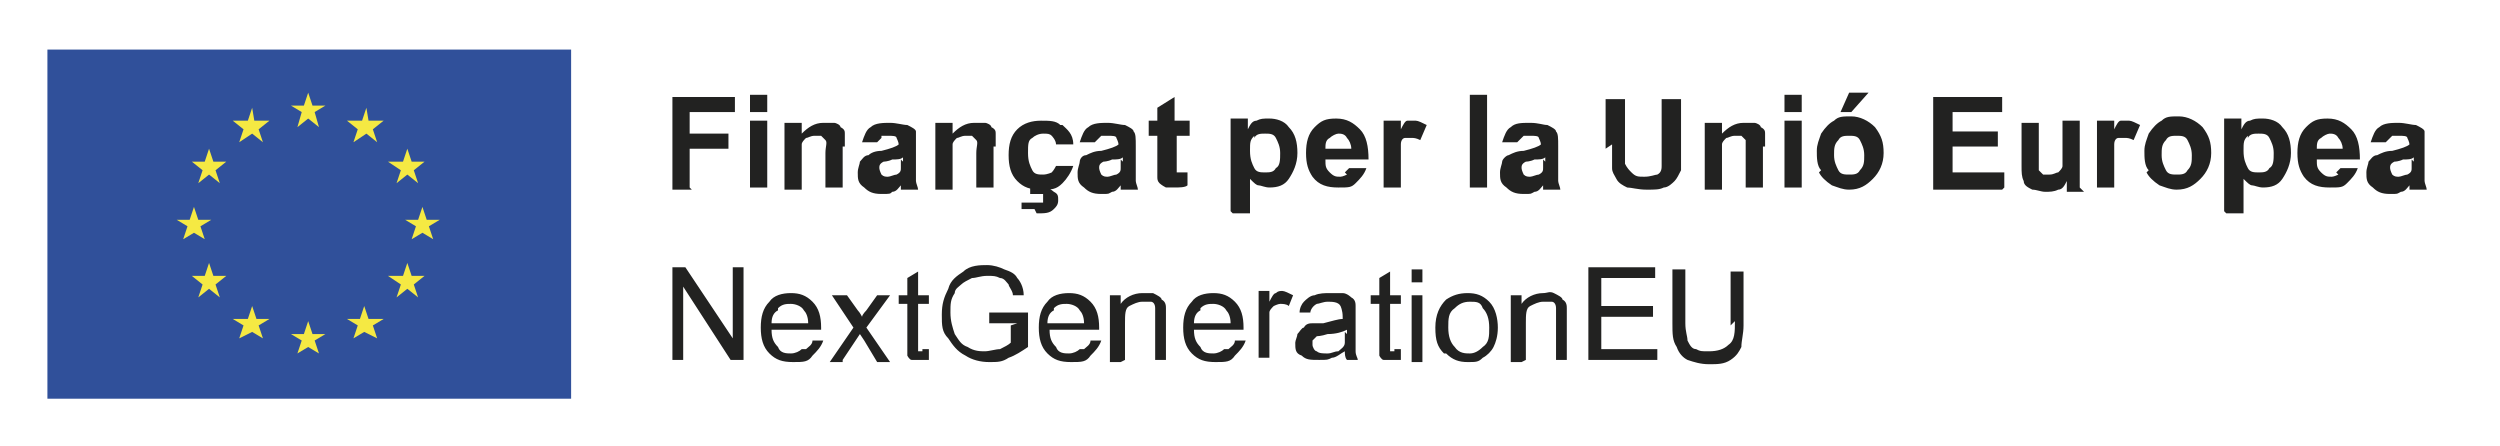
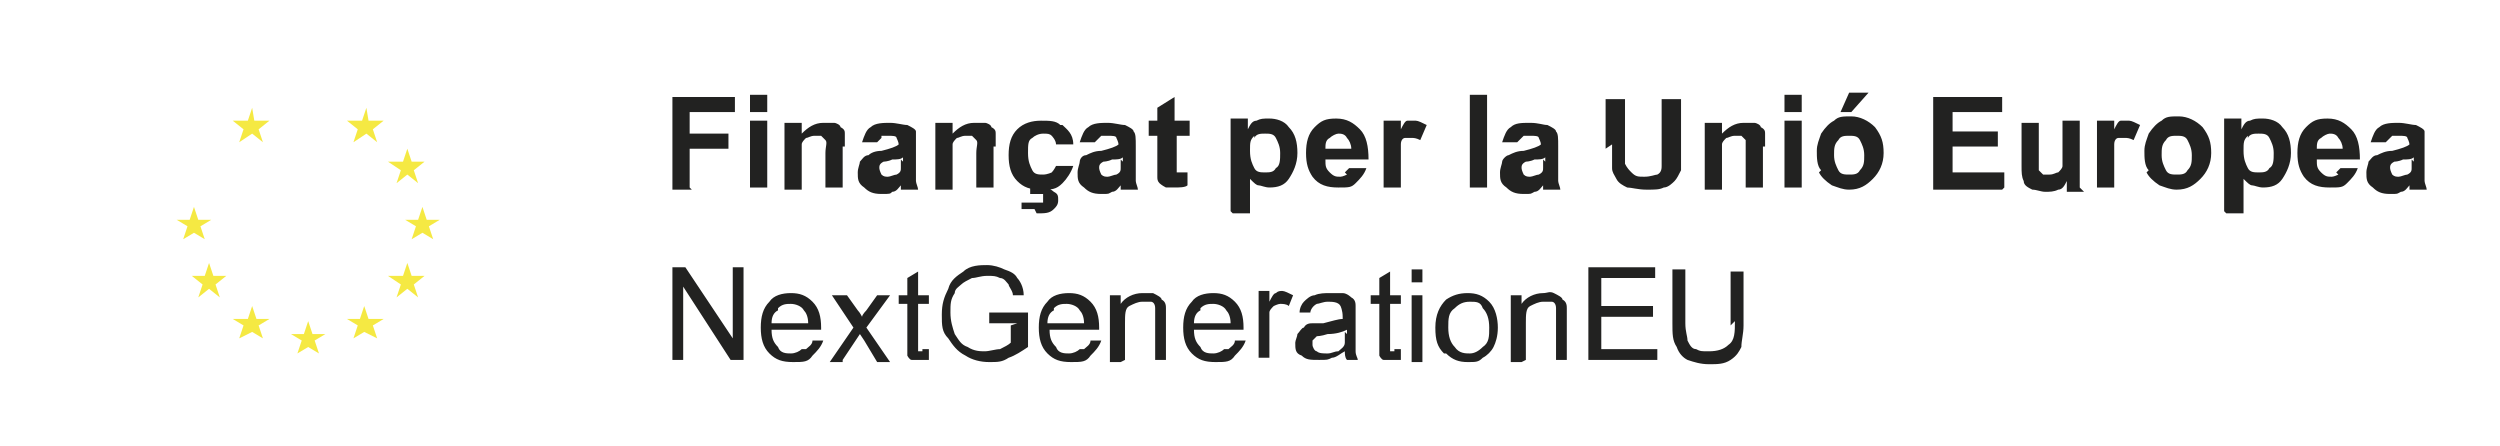
<svg xmlns="http://www.w3.org/2000/svg" id="Capa_1" viewBox="0 0 116 20.7">
  <defs>
    <style>      .st0 {        fill: none;      }      .st1 {        fill: #30509a;      }      .st2 {        fill: #f5e943;      }      .st3 {        fill: #222221;      }      .st4 {        clip-path: url(#clippath);      }    </style>
    <clipPath id="clippath">
      <rect class="st0" x="2.2" y="2.3" width="110.7" height="16.2" />
    </clipPath>
  </defs>
-   <rect class="st1" x="2.2" y="2.3" width="24.3" height="16.2" />
-   <polygon class="st2" points="13.8 5.9 14.3 5.5 14.8 5.9 14.6 5.2 15.1 4.9 14.5 4.9 14.3 4.3 14.1 4.9 13.5 4.9 14 5.2 13.8 5.9" />
  <polygon class="st2" points="11.1 6.6 11.7 6.2 12.2 6.6 12 6 12.5 5.6 11.8 5.6 11.7 5 11.5 5.6 10.8 5.6 11.3 6 11.1 6.6" />
-   <polygon class="st2" points="9.7 6.9 9.5 7.5 8.9 7.5 9.4 7.9 9.2 8.5 9.7 8.1 10.2 8.5 10 7.9 10.5 7.5 9.9 7.5 9.7 6.9" />
  <polygon class="st2" points="9 10.8 9.5 11.1 9.3 10.5 9.8 10.2 9.2 10.2 9 9.6 8.8 10.2 8.2 10.2 8.7 10.5 8.5 11.1 9 10.8" />
  <polygon class="st2" points="9.9 12.8 9.7 12.2 9.5 12.8 8.9 12.8 9.4 13.2 9.2 13.8 9.7 13.4 10.2 13.8 10 13.2 10.5 12.8 9.9 12.8" />
  <polygon class="st2" points="11.9 14.8 11.7 14.2 11.5 14.8 10.8 14.8 11.3 15.1 11.1 15.7 11.7 15.4 12.2 15.7 12 15.1 12.5 14.8 11.9 14.8" />
  <polygon class="st2" points="14.5 15.5 14.3 14.9 14.1 15.5 13.5 15.5 14 15.8 13.8 16.4 14.3 16.1 14.8 16.4 14.6 15.8 15.1 15.5 14.5 15.5" />
  <polygon class="st2" points="17.1 14.8 16.9 14.2 16.7 14.8 16.1 14.8 16.6 15.1 16.4 15.7 16.9 15.4 17.5 15.7 17.3 15.1 17.8 14.8 17.1 14.8" />
  <polygon class="st2" points="19.1 12.8 18.9 12.2 18.7 12.8 18 12.8 18.6 13.2 18.4 13.8 18.9 13.4 19.4 13.8 19.2 13.2 19.7 12.8 19.1 12.8" />
  <polygon class="st2" points="20.4 10.2 19.8 10.2 19.6 9.6 19.4 10.2 18.8 10.2 19.3 10.5 19.1 11.1 19.6 10.8 20.1 11.1 19.9 10.5 20.4 10.2" />
  <polygon class="st2" points="18.4 8.5 18.9 8.1 19.4 8.5 19.2 7.9 19.7 7.5 19.1 7.5 18.9 6.9 18.7 7.5 18 7.5 18.6 7.9 18.4 8.5" />
  <polygon class="st2" points="17 5 16.8 5.6 16.1 5.6 16.6 6 16.4 6.6 17 6.2 17.5 6.6 17.3 6 17.8 5.6 17.1 5.6 17 5" />
  <g class="st4">
    <path class="st3" d="M80.5,14.9c0,.5,0,.9-.3,1.1-.2.2-.5.3-.9.3s-.4,0-.6-.1c-.2,0-.3-.2-.4-.4,0-.2-.1-.4-.1-.8v-2.5h-.6v2.5c0,.5,0,.8.2,1.1.1.3.3.5.5.6.3.1.6.2,1,.2s.7,0,1-.2.4-.4.5-.6c0-.3.1-.6.1-1v-2.5h-.6v2.5ZM76.9,16.7v-.5h-2.6v-1.5h2.4v-.5h-2.4v-1.3h2.5v-.5h-3.1v4.3h3.2ZM70.8,16.7v-1.7c0-.4,0-.7.2-.8.2-.1.4-.2.6-.2s.3,0,.4,0c.1,0,.2.1.2.3,0,.1,0,.3,0,.5v1.9h.5v-1.9c0-.2,0-.4,0-.5,0-.1,0-.3-.2-.4,0-.1-.2-.2-.4-.3s-.3,0-.5,0c-.4,0-.8.2-1,.5v-.4h-.5v3.1h.5ZM67.5,14.3c.2-.2.4-.3.7-.3s.5,0,.6.3c.2.2.3.5.3.9s0,.7-.3.9c-.2.2-.4.3-.6.3s-.5,0-.7-.3c-.2-.2-.3-.5-.3-.9s0-.7.3-.9M67.1,16.4c.3.3.6.4,1,.4s.5,0,.7-.2c.2-.1.4-.3.5-.5.1-.2.2-.5.2-.9s-.1-.9-.4-1.2c-.3-.3-.6-.4-1-.4s-.7.1-1,.3c-.3.3-.5.7-.5,1.3s.1.9.4,1.2M66,13.7h-.5v3.1h.5v-3.1ZM66,12.5h-.5v.6h.5v-.6ZM64.7,16.3c0,0-.1,0-.2,0,0,0,0,0,0-.1,0,0,0-.1,0-.3v-1.8h.5v-.4h-.5v-1.1l-.5.3v.8h-.4v.4h.4v1.8c0,.3,0,.5,0,.6,0,0,.1.2.2.2.1,0,.3,0,.4,0s.2,0,.4,0v-.5c-.2,0-.2,0-.3,0M62.4,15.4c0,.2,0,.4,0,.5,0,.2-.2.3-.3.4-.2,0-.3.1-.5.1s-.4,0-.5-.1c-.1,0-.2-.2-.2-.3s0-.2,0-.2c0,0,.1-.1.2-.2,0,0,.2,0,.5-.1.4,0,.7-.1.9-.2v.2ZM62.5,16.7h.5c0-.1-.1-.2-.1-.4,0-.1,0-.4,0-.9v-.7c0-.2,0-.4,0-.5,0-.1,0-.3-.2-.4,0,0-.2-.2-.4-.2-.2,0-.4,0-.6,0s-.5,0-.7.1c-.2,0-.4.2-.5.3-.1.1-.2.3-.2.5h.5c0-.1.1-.3.3-.4.1,0,.3-.1.5-.1s.5,0,.6.2c0,0,.1.2.1.5s0,0,0,.1c-.2,0-.5.1-.9.2-.2,0-.4,0-.5,0-.1,0-.3,0-.4.2-.1,0-.2.2-.3.3,0,.1-.1.3-.1.4,0,.3,0,.5.3.6.2.2.4.2.8.2s.4,0,.6-.1c.2,0,.4-.2.6-.3,0,.1,0,.3.1.4M58.9,16.7v-1.6c0-.2,0-.4,0-.6,0-.1.1-.2.2-.3,0,0,.2-.1.3-.1s.3,0,.4.1l.2-.5c-.2-.1-.4-.2-.5-.2s-.2,0-.3.1c-.1,0-.2.2-.3.4v-.5h-.5v3.1h.5ZM55.7,14.3c.2-.2.4-.2.6-.2s.5.1.6.3c.1.1.2.3.2.6h-1.7c0-.3.1-.5.3-.6M56.8,16.2c-.1.1-.3.2-.5.2s-.5,0-.6-.3c-.2-.2-.3-.4-.3-.8h2.3c0,0,0-.1,0-.1,0-.5-.1-.9-.4-1.2s-.6-.4-1-.4-.8.1-1,.4c-.3.3-.4.7-.4,1.2s.1.9.4,1.2c.3.3.6.4,1.1.4s.7,0,.9-.3c.2-.2.4-.4.5-.7h-.5c0,.2-.2.3-.3.4M52.2,16.7v-1.7c0-.4,0-.7.2-.8.2-.1.4-.2.6-.2s.3,0,.4,0c.1,0,.2.1.2.3,0,.1,0,.3,0,.5v1.9h.5v-1.9c0-.2,0-.4,0-.5,0-.1,0-.3-.2-.4,0-.1-.2-.2-.4-.3-.2,0-.3,0-.5,0-.4,0-.8.2-1,.5v-.4h-.5v3.1h.5ZM48.9,14.3c.2-.2.4-.2.6-.2s.5.1.6.3c.1.1.2.3.2.6h-1.7c0-.3.1-.5.3-.6M50.1,16.2c-.1.1-.3.2-.5.2s-.5,0-.6-.3c-.2-.2-.3-.4-.3-.8h2.3c0,0,0-.1,0-.1,0-.5-.1-.9-.4-1.2-.3-.3-.6-.4-1-.4s-.8.1-1,.4c-.3.3-.4.7-.4,1.2s.1.9.4,1.2c.3.3.6.4,1.1.4s.7,0,.9-.3c.2-.2.4-.4.5-.7h-.5c0,.2-.2.3-.3.4M46.9,15.1v.8c-.1.1-.3.2-.5.3-.2,0-.5.1-.7.1s-.5,0-.8-.2c-.3-.1-.4-.3-.6-.6-.1-.3-.2-.6-.2-1s0-.6.2-.9c0-.2.2-.3.3-.4.1-.1.3-.2.5-.3.2,0,.4-.1.7-.1s.4,0,.6.1c.2,0,.3.2.4.3,0,.1.2.3.2.5h.5c0-.4-.2-.7-.3-.8-.1-.2-.3-.3-.6-.4-.2-.1-.5-.2-.8-.2s-.8,0-1.1.3c-.3.2-.6.4-.7.8-.2.4-.3.7-.3,1.2s0,.8.3,1.1c.2.3.4.6.8.8.3.2.7.3,1.1.3s.6,0,.9-.2c.3-.1.6-.3.9-.5v-1.6h-1.8v.5h1.3ZM42.8,16.3c0,0-.1,0-.2,0,0,0,0,0,0-.1,0,0,0-.1,0-.3v-1.8h.5v-.4h-.5v-1.1l-.5.3v.8h-.4v.4h.4v1.8c0,.3,0,.5,0,.6,0,0,.1.2.2.2.1,0,.3,0,.4,0s.2,0,.4,0v-.5c-.2,0-.2,0-.3,0M39.1,16.7l.8-1.2.2.3.6,1h.6l-1.1-1.6,1.1-1.5h-.6l-.5.7c0,0-.2.2-.2.3,0,0-.1-.2-.2-.3l-.5-.7h-.7l1,1.5-1.1,1.6h.6ZM36.1,14.3c.2-.2.4-.2.6-.2s.5.1.6.3c.1.1.2.3.2.6h-1.7c0-.3.1-.5.3-.6M37.2,16.2c-.1.1-.3.2-.5.2s-.5,0-.6-.3c-.2-.2-.3-.4-.3-.8h2.3c0,0,0-.1,0-.1,0-.5-.1-.9-.4-1.2s-.6-.4-1-.4-.8.1-1,.4c-.3.3-.4.7-.4,1.2s.1.9.4,1.2c.3.3.6.4,1.1.4s.7,0,.9-.3c.2-.2.4-.4.5-.7h-.5c0,.2-.2.3-.3.4M31.7,16.7v-3.4l2.2,3.4h.6v-4.3h-.5v3.3l-2.2-3.3h-.6v4.3h.5Z" />
    <path class="st3" d="M111.9,7.4c0,.2,0,.3,0,.4,0,.1,0,.2-.2.3-.1,0-.3.1-.4.1s-.2,0-.3-.1c0,0-.1-.2-.1-.3s0-.2.2-.3c0,0,.2,0,.4-.1.2,0,.4,0,.5-.1v.2ZM111,6.3c0,0,.2,0,.3,0,.2,0,.4,0,.4.1,0,0,.1.2.1.3h0c-.1.1-.4.2-.8.3-.3,0-.5.1-.7.2-.2,0-.3.2-.4.3,0,.1-.1.3-.1.5,0,.3,0,.5.3.7.2.2.4.3.8.3s.3,0,.5-.1c.2,0,.3-.2.4-.3,0,0,0,0,0,0,0,.1,0,.2,0,.2h.8c0-.1-.1-.3-.1-.4,0-.1,0-.3,0-.6v-1c0-.4,0-.6,0-.7,0-.1-.2-.2-.4-.3-.2,0-.5-.1-.8-.1s-.7,0-.9.2c-.2.1-.3.4-.4.7h.7c0,0,.1-.1.2-.2M107.5,6.9c0-.2,0-.4.2-.5.1-.1.3-.2.4-.2s.3,0,.4.2c.1.1.2.3.2.5h-1.2ZM108.5,8.1c0,0-.2.1-.3.1-.2,0-.3,0-.5-.2s-.2-.3-.2-.6h2c0-.6-.1-1.1-.4-1.4-.3-.3-.6-.5-1.1-.5s-.7.1-1,.4c-.3.3-.4.7-.4,1.2s.1.8.3,1.1c.3.4.7.5,1.2.5s.6,0,.8-.2c.2-.2.4-.4.5-.7h-.8s-.1.1-.2.2M104.3,6.4c.1-.2.3-.2.5-.2s.4,0,.5.2c.1.2.2.4.2.7s0,.6-.2.7c-.1.2-.3.2-.5.2s-.4,0-.5-.2c-.1-.2-.2-.4-.2-.8s0-.5.2-.7M103.3,9.9h.8v-1.6c.2.2.3.3.4.3.1,0,.3.1.5.1.4,0,.7-.1.9-.4s.4-.7.4-1.2-.1-.9-.4-1.2c-.2-.3-.6-.4-.9-.4s-.4,0-.6.1c-.2,0-.3.2-.4.4v-.5h-.8v4.3ZM100.5,6.5c.1-.2.3-.2.5-.2s.4,0,.5.2c.1.2.2.4.2.7s0,.5-.2.7c-.1.2-.3.2-.5.2s-.4,0-.5-.2c-.1-.2-.2-.4-.2-.7s0-.5.2-.7M99.6,8c.1.2.3.4.6.6.3.1.5.2.8.2.5,0,.8-.2,1.1-.5.3-.3.5-.7.5-1.2s-.1-.8-.4-1.2c-.3-.3-.7-.5-1.1-.5s-.6,0-.8.2c-.2.1-.4.3-.6.6-.1.3-.2.5-.2.8s0,.7.2.9M98.1,7.7c0-.5,0-.9,0-1,0-.2.1-.3.2-.3,0,0,.2,0,.3,0s.2,0,.4.1l.3-.7c-.2-.1-.4-.2-.5-.2s-.2,0-.4,0c-.1,0-.2.2-.3.4v-.4h-.8v3.1h.8v-1ZM96.5,8.7v-3.1h-.8v1.3c0,.4,0,.7,0,.8,0,.1-.1.2-.2.3-.1,0-.2.1-.4.1s-.2,0-.3,0c0,0-.1-.1-.2-.2,0,0,0-.4,0-.8v-1.4h-.8v2c0,.3,0,.5.1.7,0,.2.2.3.4.4.2,0,.4.1.6.1s.4,0,.6-.1c.2,0,.3-.2.4-.4v.5h.8ZM93,8.7v-.7h-2.4v-1.2h2.1v-.7h-2.1v-.9h2.3v-.7h-3.2v4.3h3.2ZM85.9,5.2l.8-.9h-.9l-.4.9h.5ZM85.3,6.5c.1-.2.3-.2.5-.2s.4,0,.5.2c.1.2.2.4.2.7s0,.5-.2.7c-.1.2-.3.2-.5.2s-.4,0-.5-.2c-.1-.2-.2-.4-.2-.7s0-.5.2-.7M84.4,8c.1.2.3.4.6.6.3.1.5.2.8.2.5,0,.8-.2,1.1-.5.3-.3.5-.7.5-1.2s-.1-.8-.4-1.2c-.3-.3-.7-.5-1.1-.5s-.6,0-.8.2c-.2.1-.4.3-.6.6-.1.3-.2.5-.2.8s0,.7.2.9M83.6,5.6h-.8v3.1h.8v-3.1ZM83.6,4.4h-.8v.8h.8v-.8ZM81.9,6.8c0-.2,0-.4,0-.6,0-.1,0-.2-.2-.3,0-.1-.2-.2-.3-.2-.2,0-.3,0-.5,0-.4,0-.7.2-1,.5v-.5h-.8v3.1h.8v-1.4c0-.3,0-.6,0-.7,0-.1.1-.2.2-.3.1,0,.2-.1.4-.1s.2,0,.3,0c0,0,.1.1.2.2,0,0,0,.3,0,.6v1.6h.8v-1.9ZM74.8,6.7c0,.5,0,.8,0,1.1,0,.2.1.3.2.5.1.2.3.3.5.4.2,0,.5.1.9.1s.6,0,.8-.1c.2,0,.4-.2.5-.3.1-.1.2-.3.3-.5,0-.2,0-.6,0-1.1v-2.2h-.9v2.4c0,.3,0,.6,0,.7,0,.1,0,.3-.2.4-.1,0-.3.1-.6.1s-.4,0-.6-.2c-.1-.1-.2-.2-.3-.4,0-.1,0-.3,0-.7v-2.3h-.9v2.3ZM71.6,7.4c0,.2,0,.3,0,.4,0,.1,0,.2-.2.3-.1,0-.3.1-.4.1s-.2,0-.3-.1c0,0-.1-.2-.1-.3s0-.2.2-.3c0,0,.2,0,.4-.1.2,0,.4,0,.5-.1v.2ZM70.7,6.3c0,0,.2,0,.3,0,.2,0,.4,0,.4.1,0,0,.1.2.1.3h0c-.1.1-.4.2-.8.3-.3,0-.5.1-.7.2-.1,0-.3.2-.3.3,0,.1-.1.3-.1.5,0,.3,0,.5.3.7.2.2.4.3.8.3s.3,0,.5-.1c.2,0,.3-.2.4-.3,0,0,0,0,0,0,0,.1,0,.2,0,.2h.8c0-.1-.1-.3-.1-.4,0-.1,0-.3,0-.6v-1c0-.4,0-.6-.1-.7,0-.1-.2-.2-.4-.3-.2,0-.4-.1-.8-.1s-.7,0-.9.2c-.2.1-.3.4-.4.7h.7s.1-.1.2-.2M69,4.4h-.8v4.3h.8v-4.3ZM65,7.7c0-.5,0-.9,0-1,0-.2.1-.3.2-.3,0,0,.2,0,.3,0s.2,0,.4.1l.3-.7c-.2-.1-.4-.2-.5-.2s-.2,0-.4,0c-.1,0-.2.2-.3.4v-.4h-.8v3.1h.8v-1ZM61.5,6.9c0-.2,0-.4.2-.5.1-.1.3-.2.4-.2s.3,0,.4.2c.1.1.2.3.2.5h-1.2ZM62.5,8.1c0,0-.2.1-.3.1-.2,0-.3,0-.5-.2s-.2-.3-.2-.6h2c0-.6-.1-1.1-.4-1.4-.3-.3-.6-.5-1.1-.5s-.7.1-1,.4-.4.7-.4,1.2.1.8.3,1.1c.3.4.7.5,1.2.5s.6,0,.8-.2c.2-.2.4-.4.5-.7h-.8s-.1.1-.2.2M58.2,6.4c.1-.2.3-.2.5-.2s.4,0,.5.2c.1.2.2.4.2.7s0,.6-.2.7c-.1.2-.3.2-.5.2s-.4,0-.5-.2c-.1-.2-.2-.4-.2-.8s0-.5.2-.7M57.2,9.9h.8v-1.6c.2.2.3.3.4.3.1,0,.3.1.5.1.4,0,.7-.1.9-.4s.4-.7.4-1.2-.1-.9-.4-1.2c-.2-.3-.6-.4-.9-.4s-.4,0-.6.1c-.2,0-.3.2-.4.4v-.5h-.8v4.3ZM54.5,5.6v-1.1l-.8.5v.6h-.4v.7h.4v1.3c0,.3,0,.5,0,.6,0,.1,0,.2.1.3,0,0,.1.1.3.2.1,0,.3,0,.4,0,.2,0,.5,0,.6-.1v-.6c-.2,0-.3,0-.4,0s0,0-.1,0c0,0,0,0,0-.1,0,0,0-.2,0-.4v-1.2h.6v-.7h-.6ZM52,7.4c0,.2,0,.3,0,.4,0,.1,0,.2-.2.3-.1,0-.3.1-.4.1s-.2,0-.3-.1c0,0-.1-.2-.1-.3s0-.2.2-.3c0,0,.2,0,.4-.1.2,0,.4,0,.5-.1v.2ZM51.1,6.3c0,0,.2,0,.3,0,.2,0,.4,0,.4.1,0,0,.1.2.1.3h0c-.1.1-.4.2-.8.3-.3,0-.5.1-.7.2-.2,0-.3.2-.3.3,0,.1-.1.3-.1.5,0,.3,0,.5.3.7.2.2.4.3.8.3s.3,0,.5-.1c.2,0,.3-.2.4-.3,0,0,0,0,0,0,0,.1,0,.2,0,.2h.8c0-.1-.1-.3-.1-.4,0-.1,0-.3,0-.6v-1c0-.4,0-.6-.1-.7,0-.1-.2-.2-.4-.3-.2,0-.5-.1-.8-.1s-.7,0-.9.2c-.2.1-.3.4-.4.7h.7c0,0,.1-.1.2-.2M48.1,9.9c.4,0,.6,0,.8-.2.1-.1.2-.2.2-.4s0-.3-.2-.4c-.1-.1-.3-.2-.6-.2s-.3,0-.5,0v.3c0,0,.2,0,.3,0s.2,0,.3,0c0,0,0,.1,0,.2s0,.1,0,.2c0,0-.2,0-.4,0s-.4,0-.6,0v.3c.1,0,.3,0,.6,0M49.2,5.8c-.2-.2-.5-.2-.9-.2s-.8.1-1.1.4c-.3.3-.4.7-.4,1.2s.1.9.4,1.2c.3.3.6.4,1.1.4s.7,0,1-.3c.2-.2.4-.5.5-.8h-.8c0,0-.1.2-.2.3,0,0-.2.1-.4.1s-.4,0-.5-.2-.2-.4-.2-.8,0-.6.2-.7c.1-.1.3-.2.5-.2s.3,0,.4.1c0,0,.2.2.2.4h.8c0-.5-.3-.7-.5-.9M46.2,6.8c0-.2,0-.4,0-.6,0-.1,0-.2-.2-.3,0-.1-.2-.2-.3-.2-.2,0-.3,0-.5,0-.4,0-.7.2-1,.5v-.5h-.8v3.1h.8v-1.4c0-.3,0-.6,0-.7,0-.1.1-.2.2-.3.1,0,.2-.1.4-.1s.2,0,.3,0c0,0,.1.1.2.2s0,.3,0,.6v1.6h.8v-1.9ZM41.8,7.4c0,.2,0,.3,0,.4,0,.1,0,.2-.2.3-.1,0-.3.1-.4.1s-.2,0-.3-.1c0,0-.1-.2-.1-.3s0-.2.2-.3c0,0,.2,0,.4-.1.2,0,.4,0,.5-.1v.2ZM40.9,6.3c0,0,.2,0,.3,0,.2,0,.4,0,.4.1,0,0,.1.2.1.3h0c-.1.1-.4.2-.8.3-.3,0-.5.1-.6.2-.2,0-.3.2-.4.3,0,.1-.1.3-.1.5,0,.3,0,.5.3.7.2.2.4.3.8.3s.4,0,.5-.1c.2,0,.3-.2.4-.3,0,0,0,0,0,0,0,.1,0,.2,0,.2h.8c0-.1-.1-.3-.1-.4,0-.1,0-.3,0-.6v-1c0-.4,0-.6,0-.7,0-.1-.2-.2-.4-.3-.2,0-.5-.1-.8-.1s-.7,0-.9.2c-.2.1-.3.4-.4.7h.7c0,0,.1-.1.2-.2M39.2,6.8c0-.2,0-.4,0-.6,0-.1,0-.2-.2-.3,0-.1-.2-.2-.3-.2-.2,0-.3,0-.5,0-.4,0-.7.2-1,.5v-.5h-.8v3.1h.8v-1.4c0-.3,0-.6,0-.7,0-.1.1-.2.2-.3.1,0,.2-.1.4-.1s.2,0,.3,0c0,0,.1.1.2.2s0,.3,0,.6v1.6h.8v-1.9ZM35.6,5.6h-.8v3.1h.8v-3.1ZM35.6,4.4h-.8v.8h.8v-.8ZM32,8.7v-1.8h1.8v-.7h-1.8v-1h2.1v-.7h-2.9v4.3h.9Z" />
  </g>
</svg>